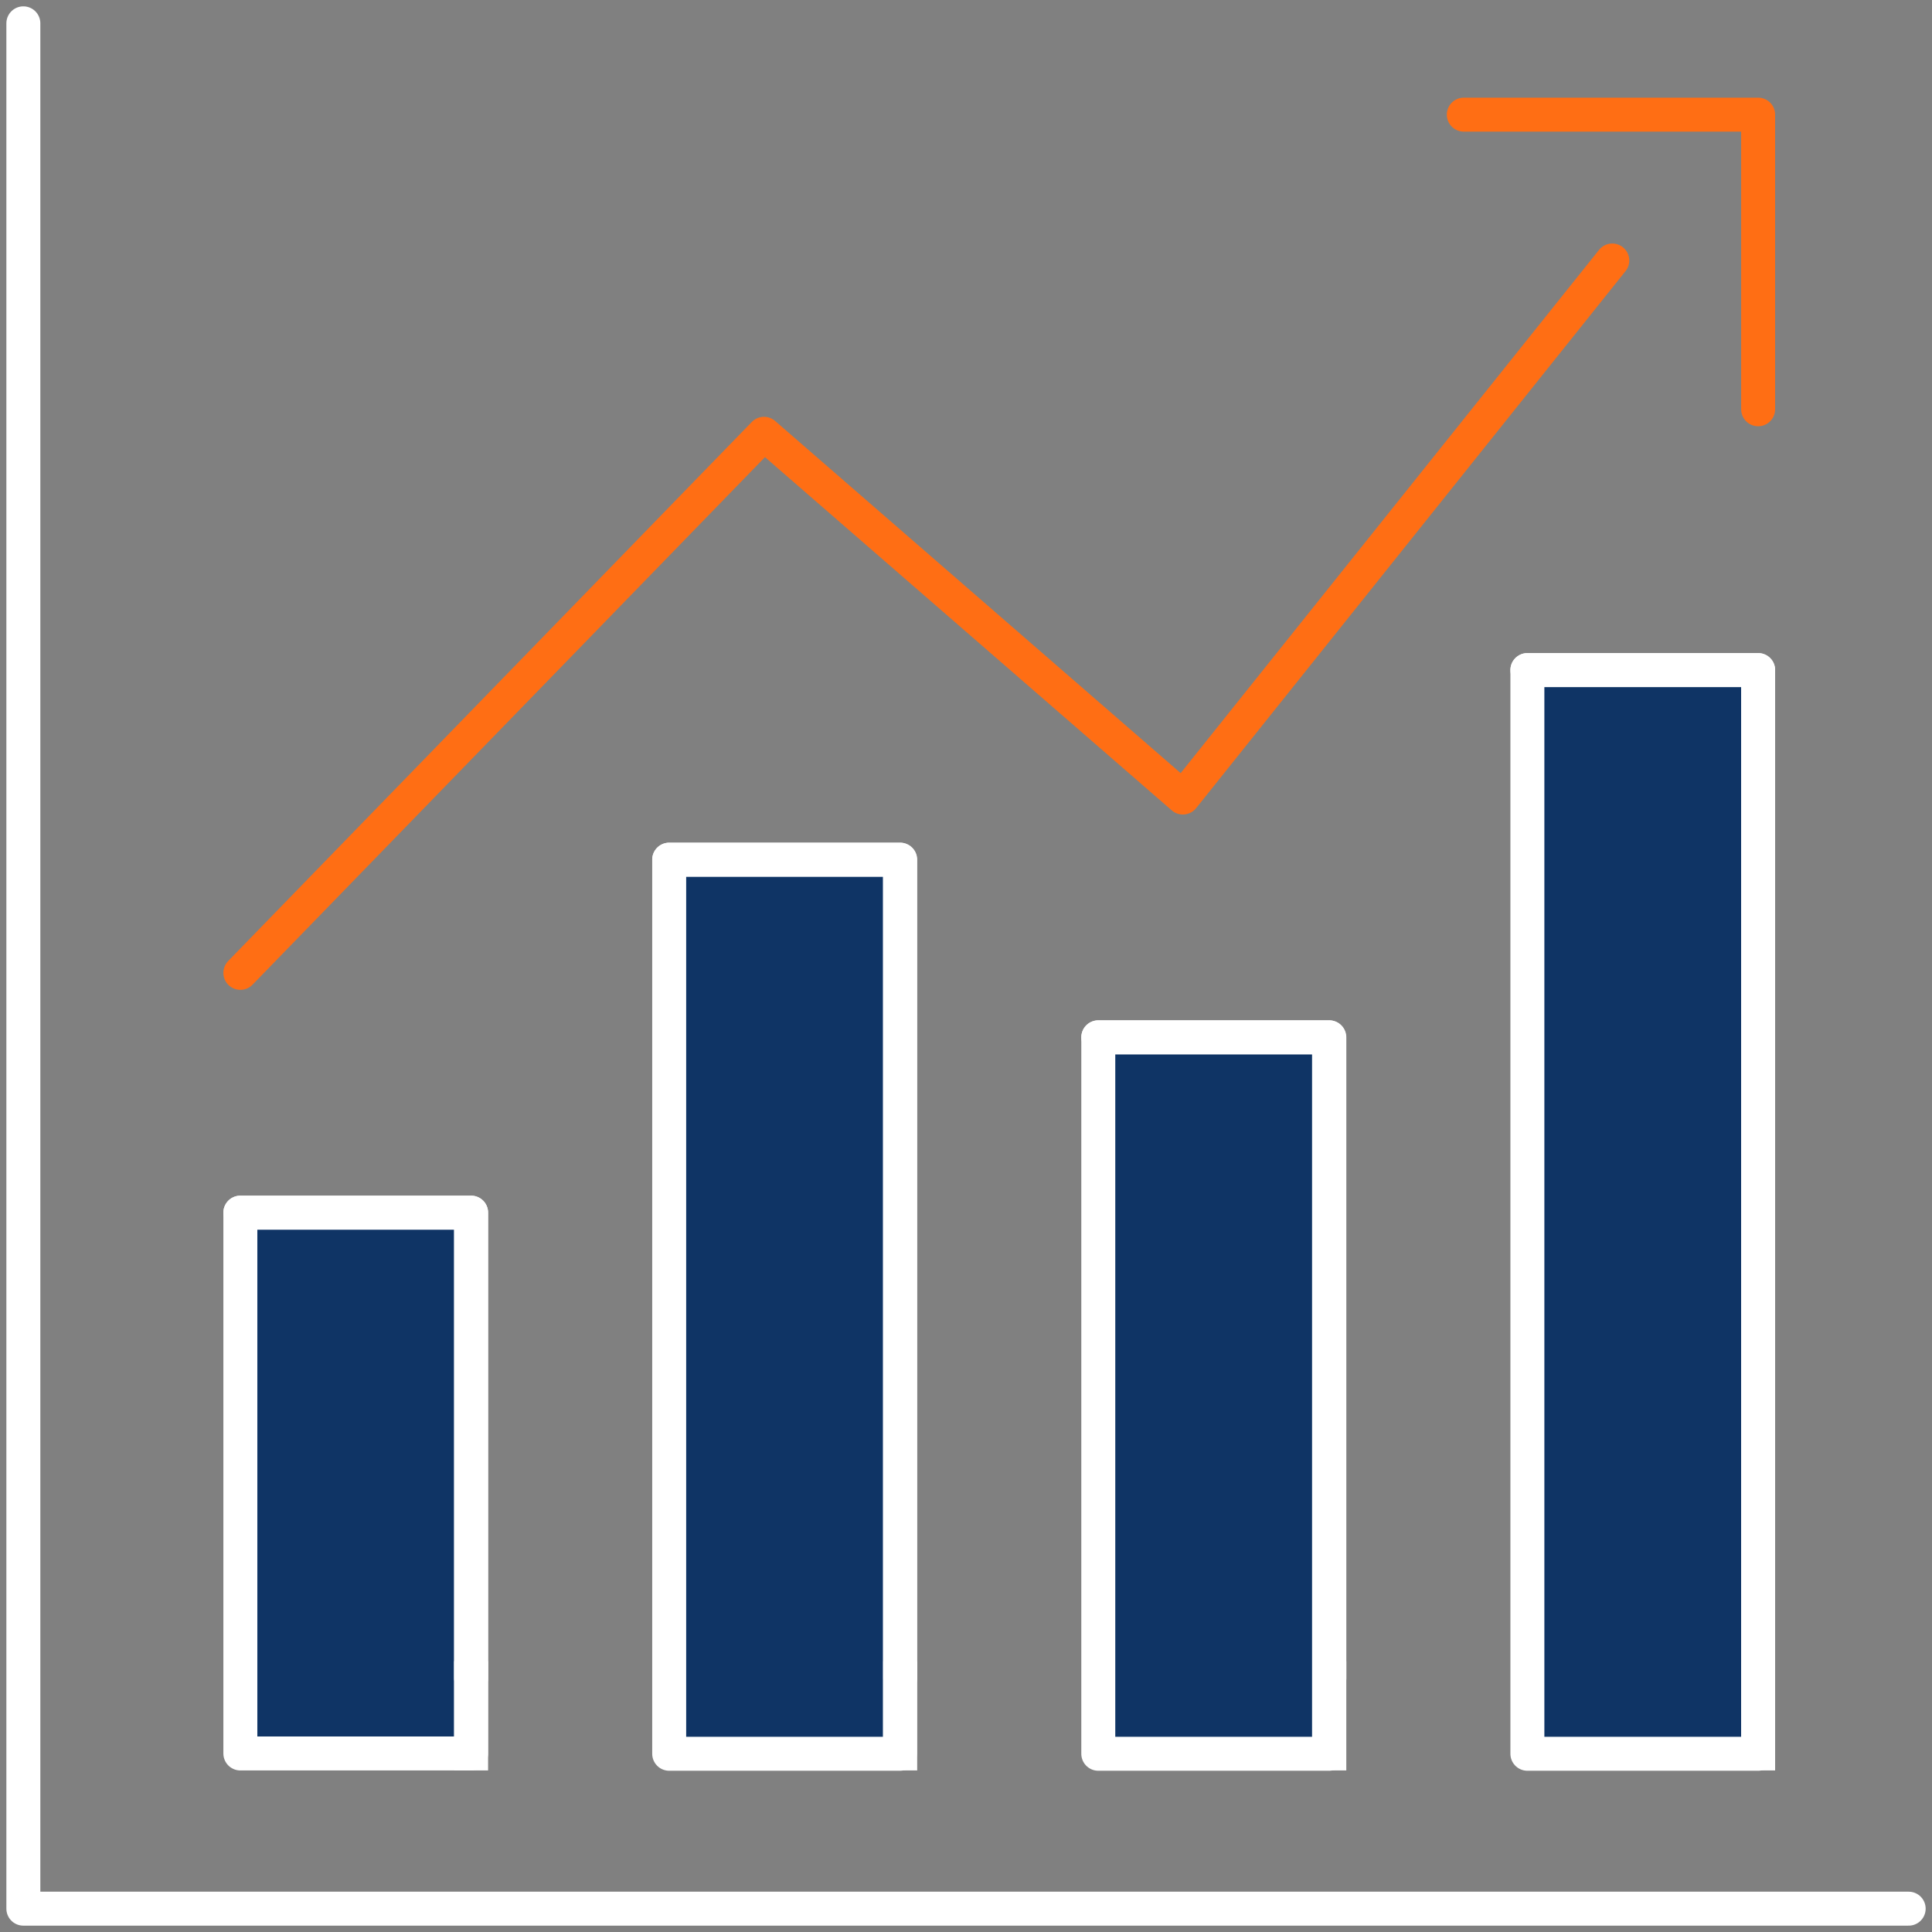
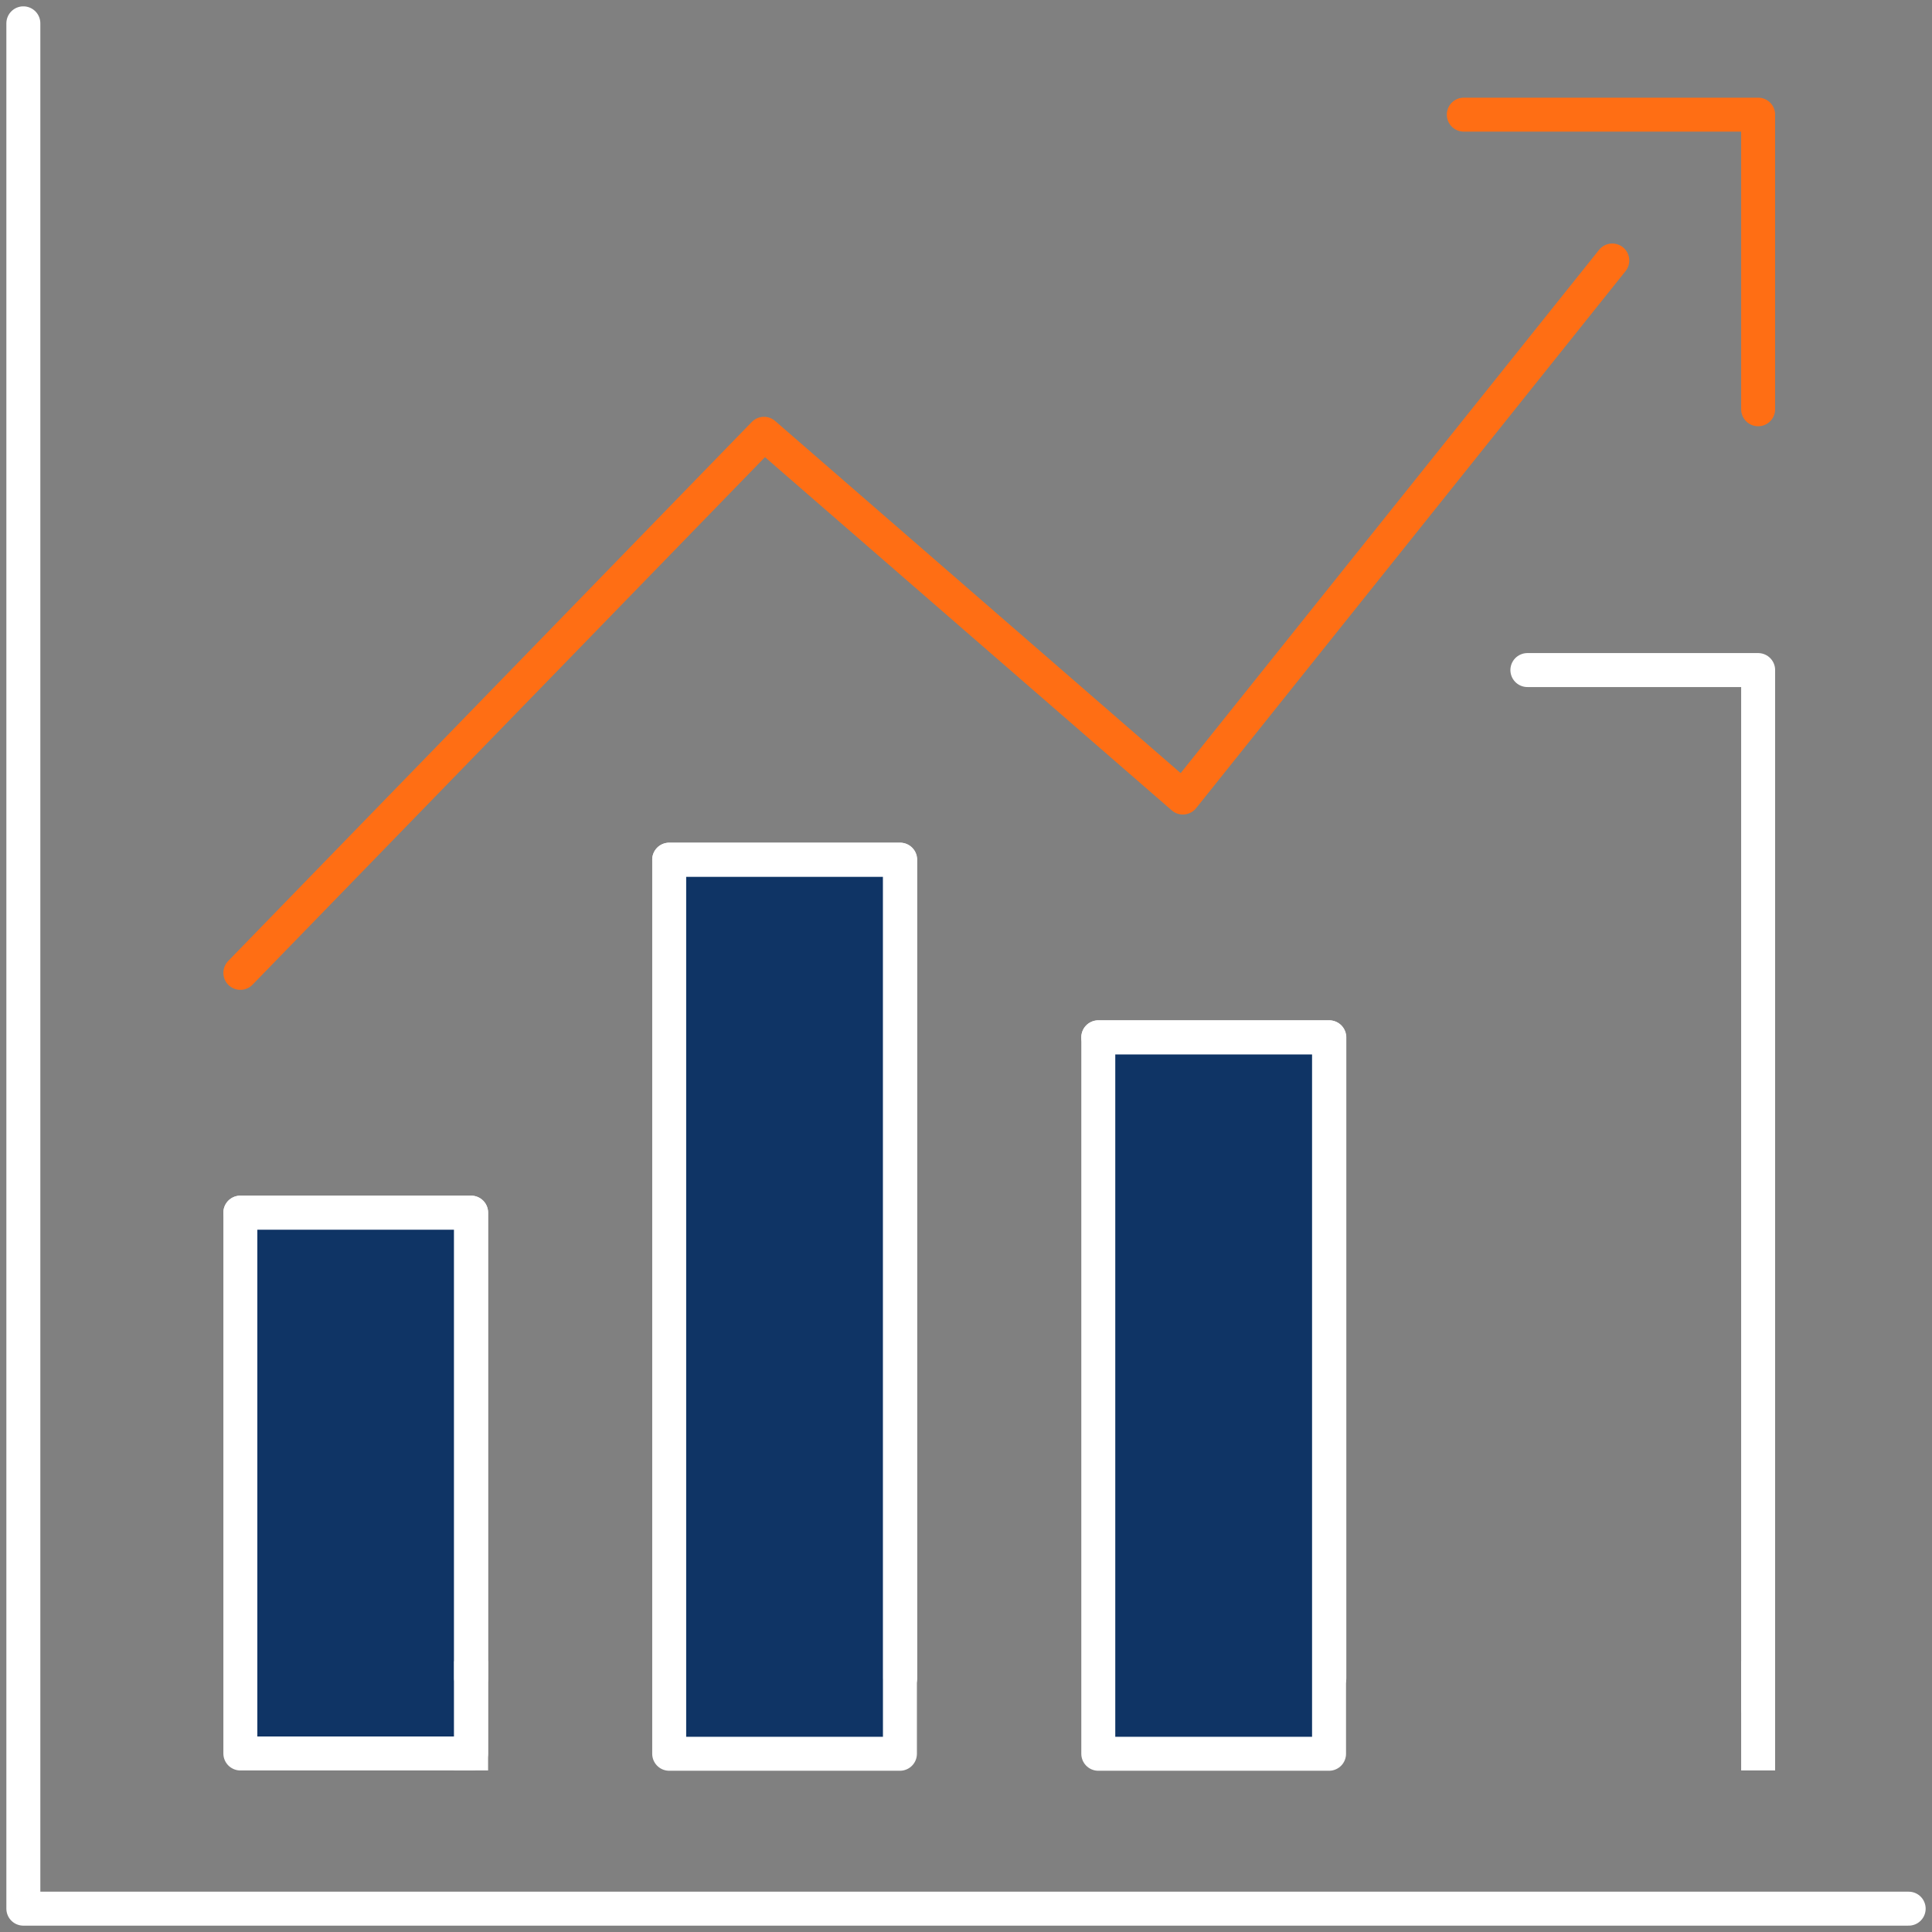
<svg xmlns="http://www.w3.org/2000/svg" width="91" height="91" viewBox="0 0 91 91" fill="none">
  <rect x="0" y="0" width="91" height="91" fill="#808080" stroke="none" />
  <g clip-path="url(#clip0_3643_1225)">
-     <path d="M82.811 31.561H71.942V82.605H82.811V31.561Z" fill="#0F3465" stroke="white" stroke-width="1.6" stroke-linecap="round" stroke-linejoin="round" />
    <path d="M62.6 48.859H51.731V82.605H62.6V48.859Z" fill="#0F3465" stroke="white" stroke-width="1.6" stroke-linecap="round" stroke-linejoin="round" />
    <path d="M42.388 40.492H31.52V82.605H42.388V40.492Z" fill="#0F3465" stroke="white" stroke-width="1.6" stroke-linecap="round" stroke-linejoin="round" />
    <path d="M22.19 57.117H11.321V82.591H22.19V57.117Z" fill="#0F3465" stroke="white" stroke-width="1.6" stroke-linecap="round" stroke-linejoin="round" />
    <path d="M11.321 45.823L35.985 20.432L55.715 37.565L75.941 12.27" stroke="#FF6E14" stroke-width="1.6" stroke-linecap="round" stroke-linejoin="round" />
    <path d="M11.321 57.117H22.19V79.046" stroke="white" stroke-width="1.6" stroke-linecap="round" stroke-linejoin="round" />
    <path d="M51.731 48.859H62.614V79.046" stroke="white" stroke-width="1.6" stroke-linecap="round" stroke-linejoin="round" />
    <path d="M31.52 40.492H42.402V79.046" stroke="white" stroke-width="1.6" stroke-linecap="round" stroke-linejoin="round" />
    <path d="M71.942 31.561H82.811V80.502" stroke="white" stroke-width="1.6" stroke-linecap="round" stroke-linejoin="round" />
    <path d="M1.1 1.099V89.901H89.901" stroke="white" stroke-width="1.6" stroke-linecap="round" stroke-linejoin="round" />
    <path d="M68.947 5.4H82.811V19.277" stroke="#FF6E14" stroke-width="1.6" stroke-linecap="round" stroke-linejoin="round" />
    <path d="M22.19 79.046V82.591" stroke="white" stroke-width="1.6" stroke-linecap="square" stroke-linejoin="round" />
-     <path d="M42.401 79.046V82.591" stroke="white" stroke-width="1.6" stroke-linecap="square" stroke-linejoin="round" />
-     <path d="M62.613 79.046V82.591" stroke="white" stroke-width="1.6" stroke-linecap="square" stroke-linejoin="round" />
    <path d="M82.811 79.046V82.591" stroke="white" stroke-width="1.6" stroke-linecap="square" stroke-linejoin="round" />
  </g>
  <defs>
    <clipPath id="clip0_3643_1225">
      <rect width="91" height="91" fill="white" />
    </clipPath>
  </defs>
</svg>